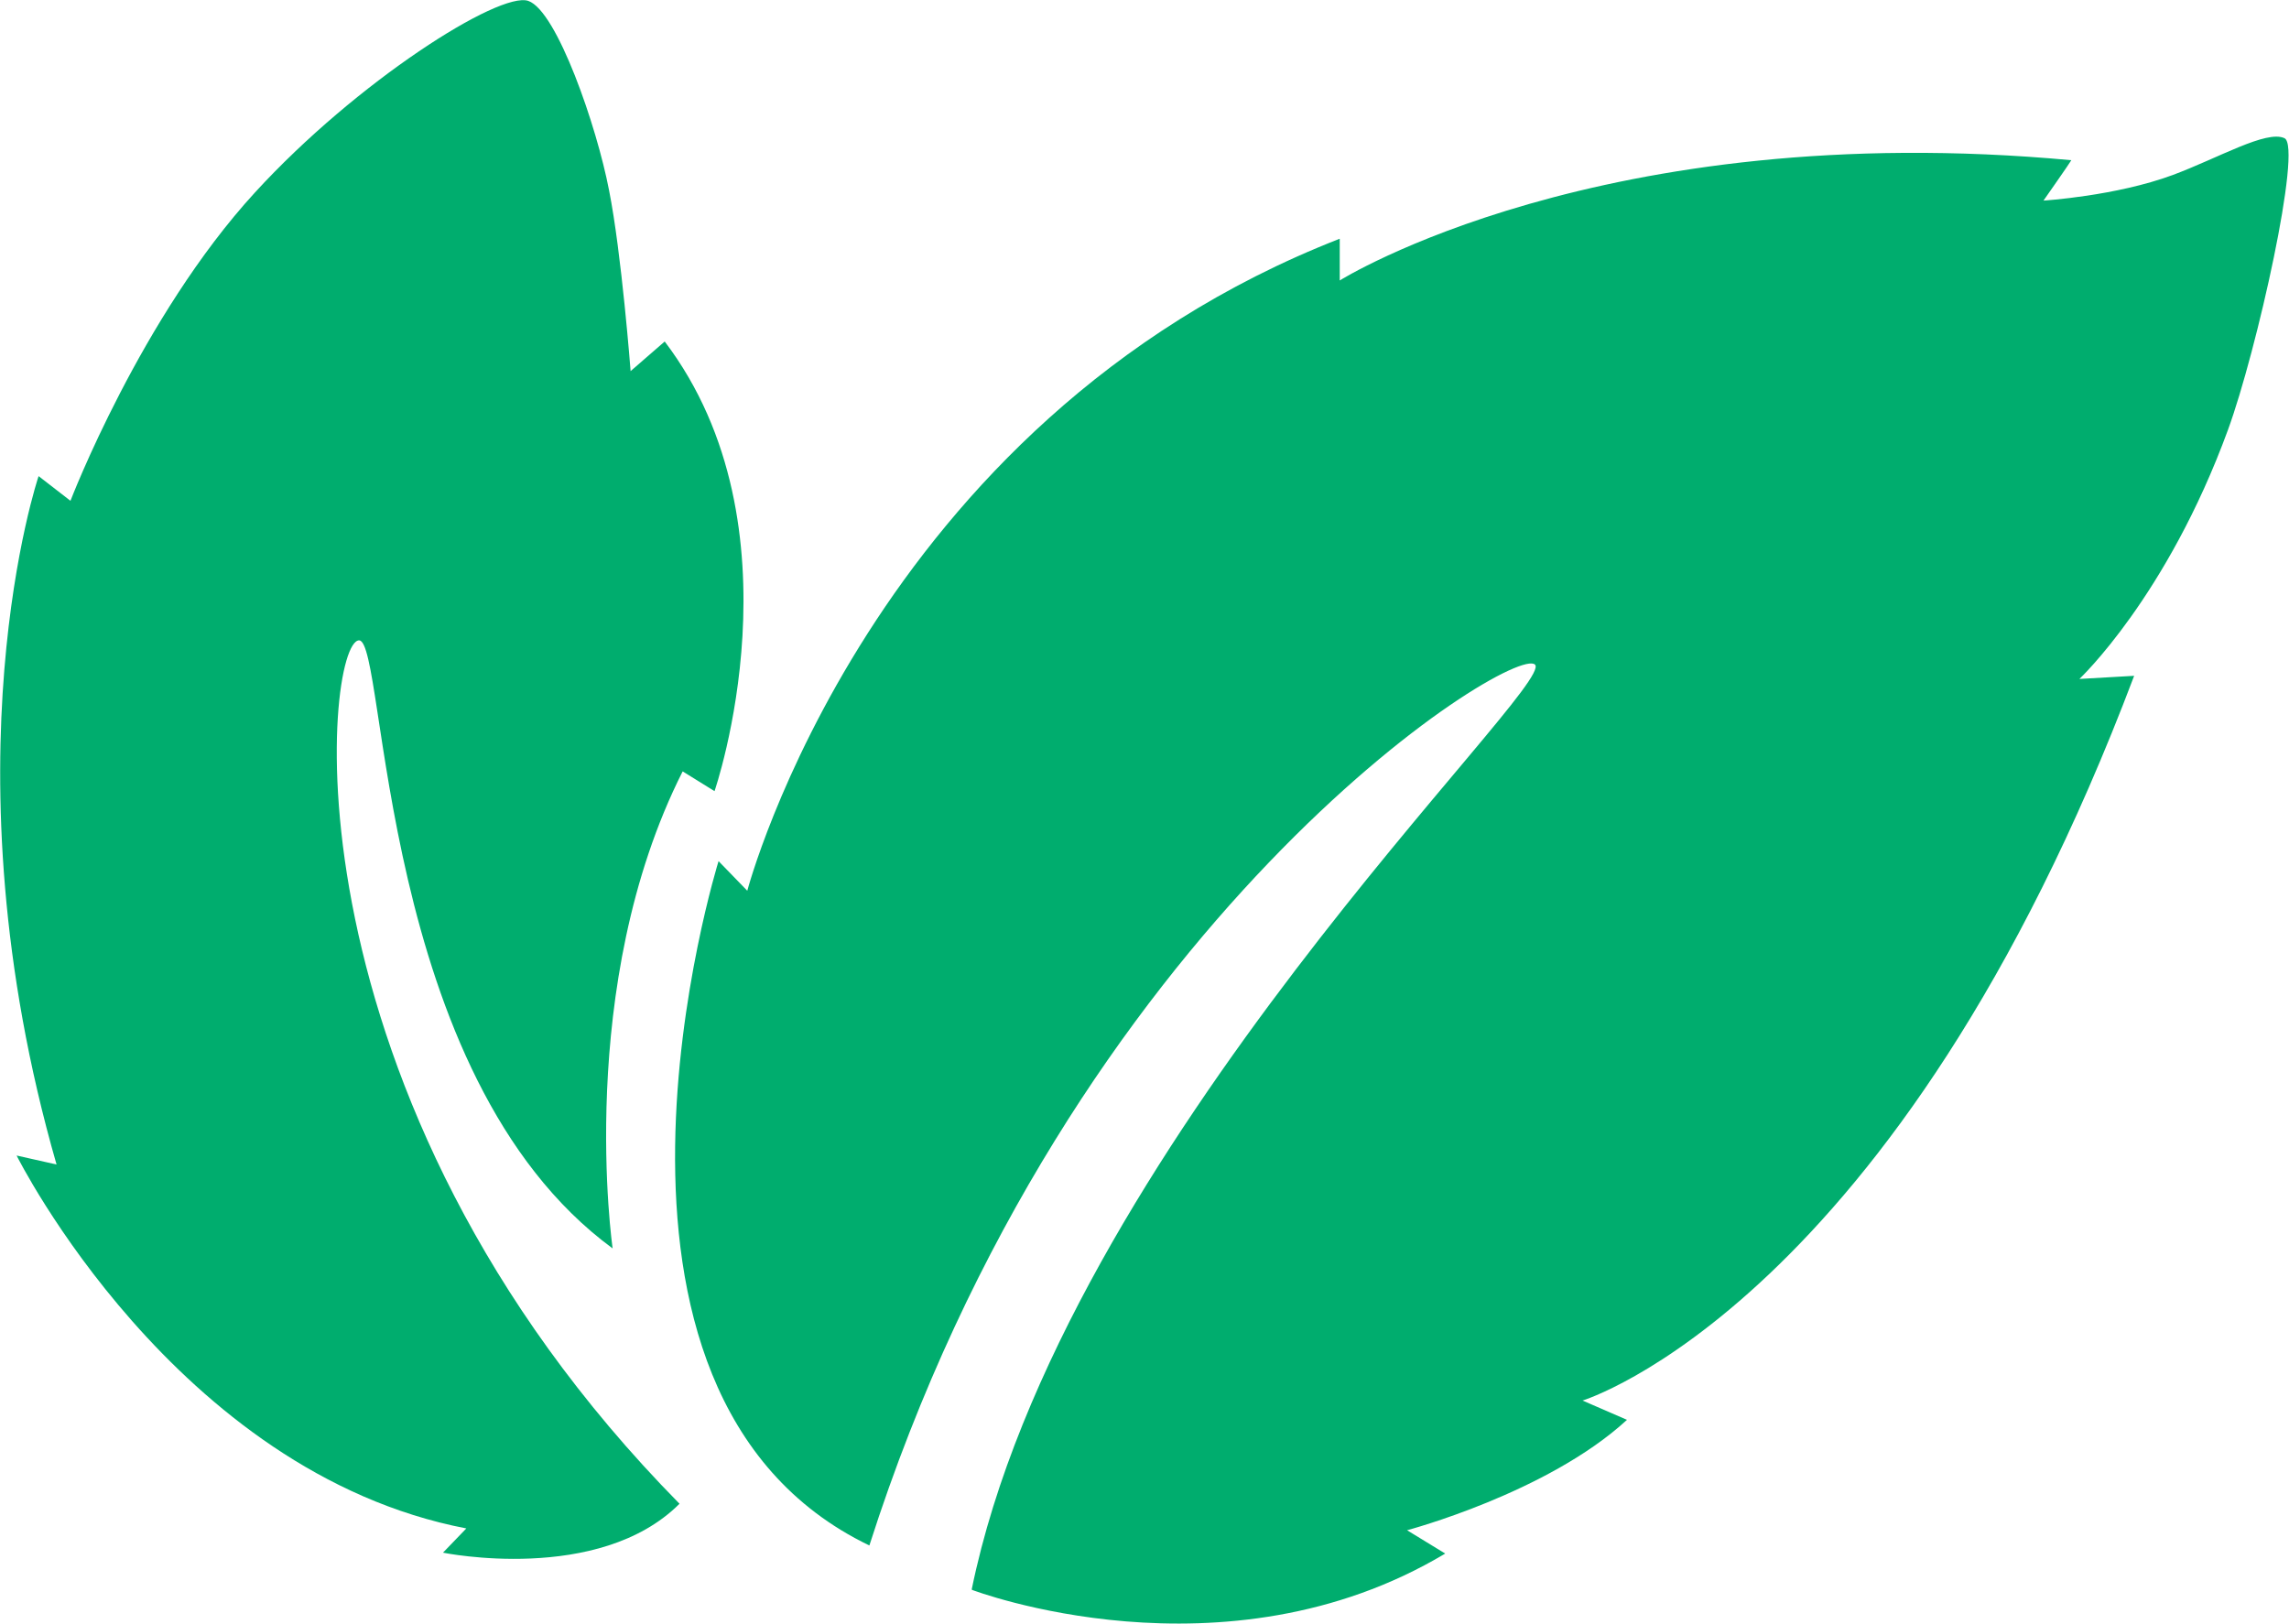
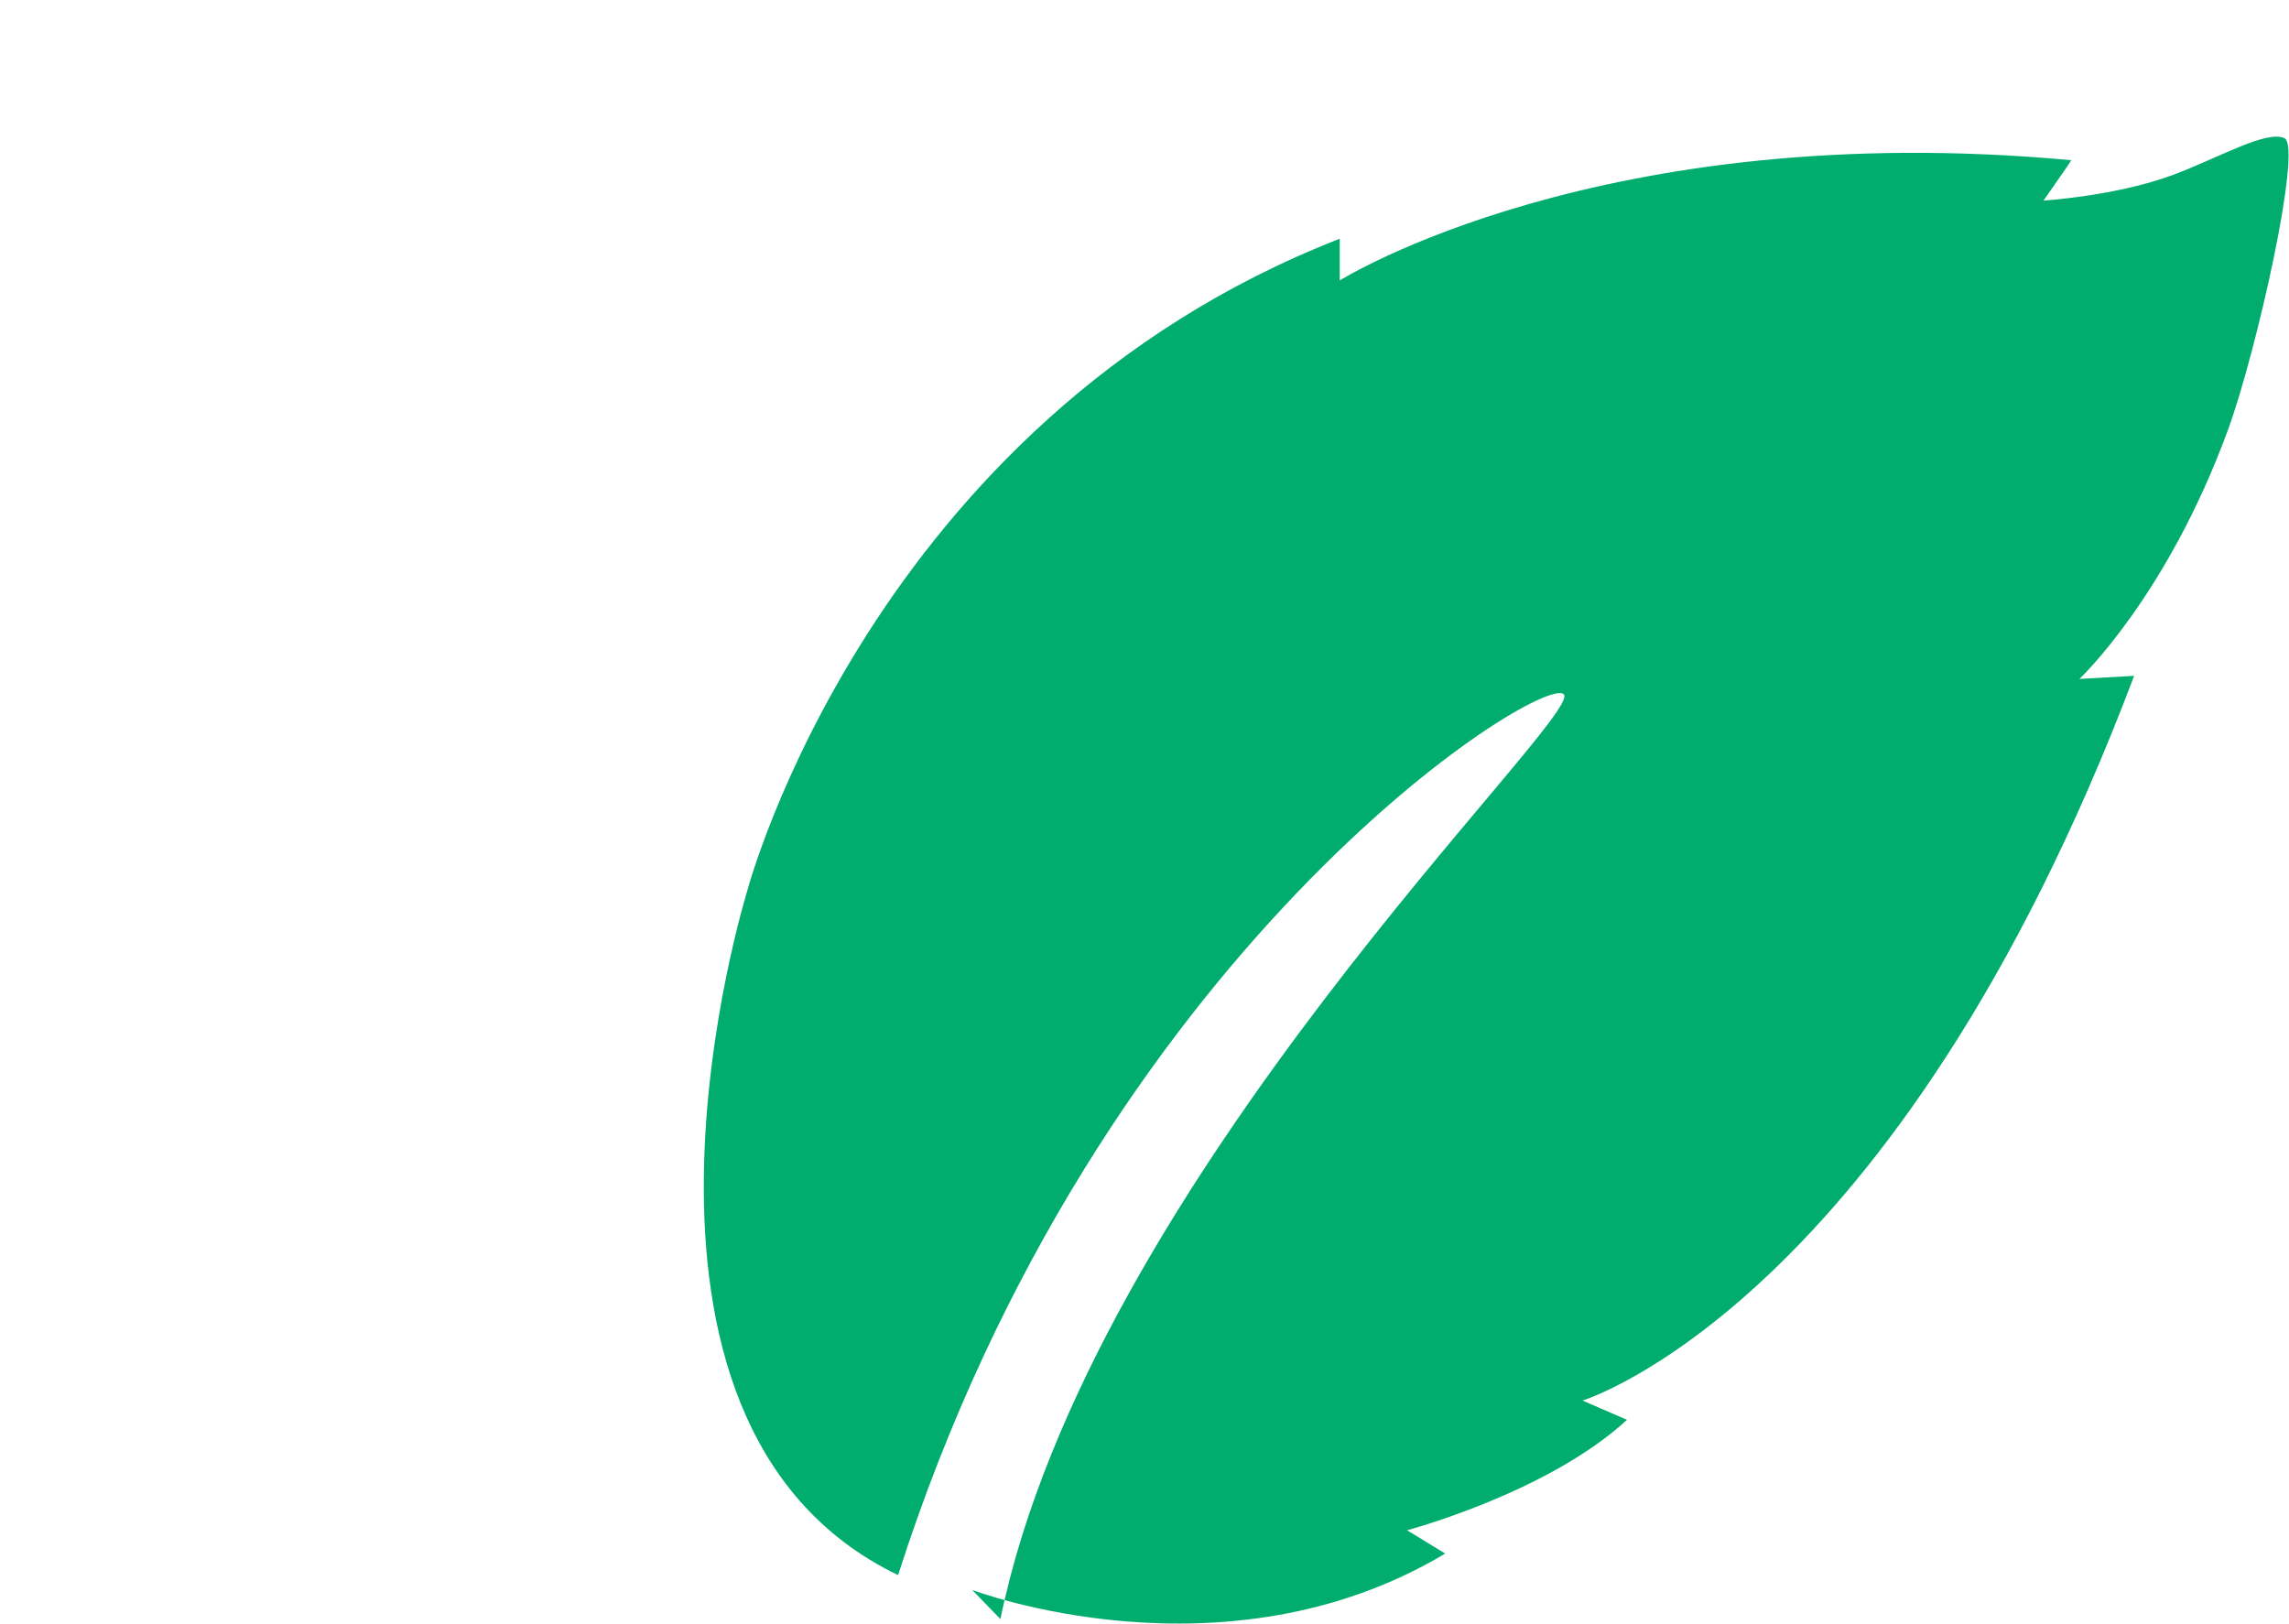
<svg xmlns="http://www.w3.org/2000/svg" id="Calque_2" data-name="Calque 2" viewBox="0 0 51 36.18">
  <defs>
    <style>
      .cls-1 {
        fill: #00ad6e;
      }
    </style>
  </defs>
  <g id="_06" data-name="06">
    <g>
-       <path class="cls-1" d="m21.66,35.43s5.61,2.14,10.54-.81l-.85-.52s3.13-.83,4.9-2.46l-.99-.43s6.99-2.13,12.29-16.15l-1.22.07s1.95-1.83,3.31-5.55c.64-1.75,1.66-6.31,1.26-6.5-.4-.19-1.47.44-2.49.82-1.27.47-2.88.57-2.88.57,0,0,.61-.87.62-.9-10.49-.97-16.3,2.68-16.3,2.68v-.93c-10.45,4.08-13.2,14.53-13.2,14.53l-.64-.66s-3.7,11.85,3.36,15.25c4.46-13.95,14.34-20.1,14.83-19.63s-10.54,10.81-12.55,20.61Z" />
-       <path class="cls-1" d="m11.77.02c-.64-.22-3.82,1.79-6.09,4.27C3.14,7.06,1.57,11.16,1.57,11.16l-.71-.55s-2.17,6.4.4,15.34l-.89-.2s3.52,7.06,10.02,8.31l-.52.54s3.47.71,5.27-1.09C6.15,24.38,7.23,14.28,8,14.27c.62,0,.4,9.7,5.65,13.55,0,0-.85-5.86,1.56-10.63l.71.44s2.03-5.88-1.11-10.02l-.76.66s-.2-2.62-.48-4.03C13.3,2.83,12.41.24,11.77.02Z" />
+       <path class="cls-1" d="m21.66,35.43s5.61,2.14,10.54-.81l-.85-.52s3.13-.83,4.9-2.46l-.99-.43s6.99-2.13,12.29-16.15l-1.22.07s1.95-1.83,3.31-5.55c.64-1.75,1.66-6.31,1.26-6.5-.4-.19-1.47.44-2.49.82-1.27.47-2.88.57-2.88.57,0,0,.61-.87.62-.9-10.49-.97-16.3,2.68-16.3,2.68v-.93c-10.45,4.08-13.2,14.53-13.2,14.53s-3.7,11.85,3.36,15.25c4.46-13.95,14.34-20.1,14.83-19.63s-10.54,10.81-12.55,20.61Z" />
    </g>
  </g>
</svg>